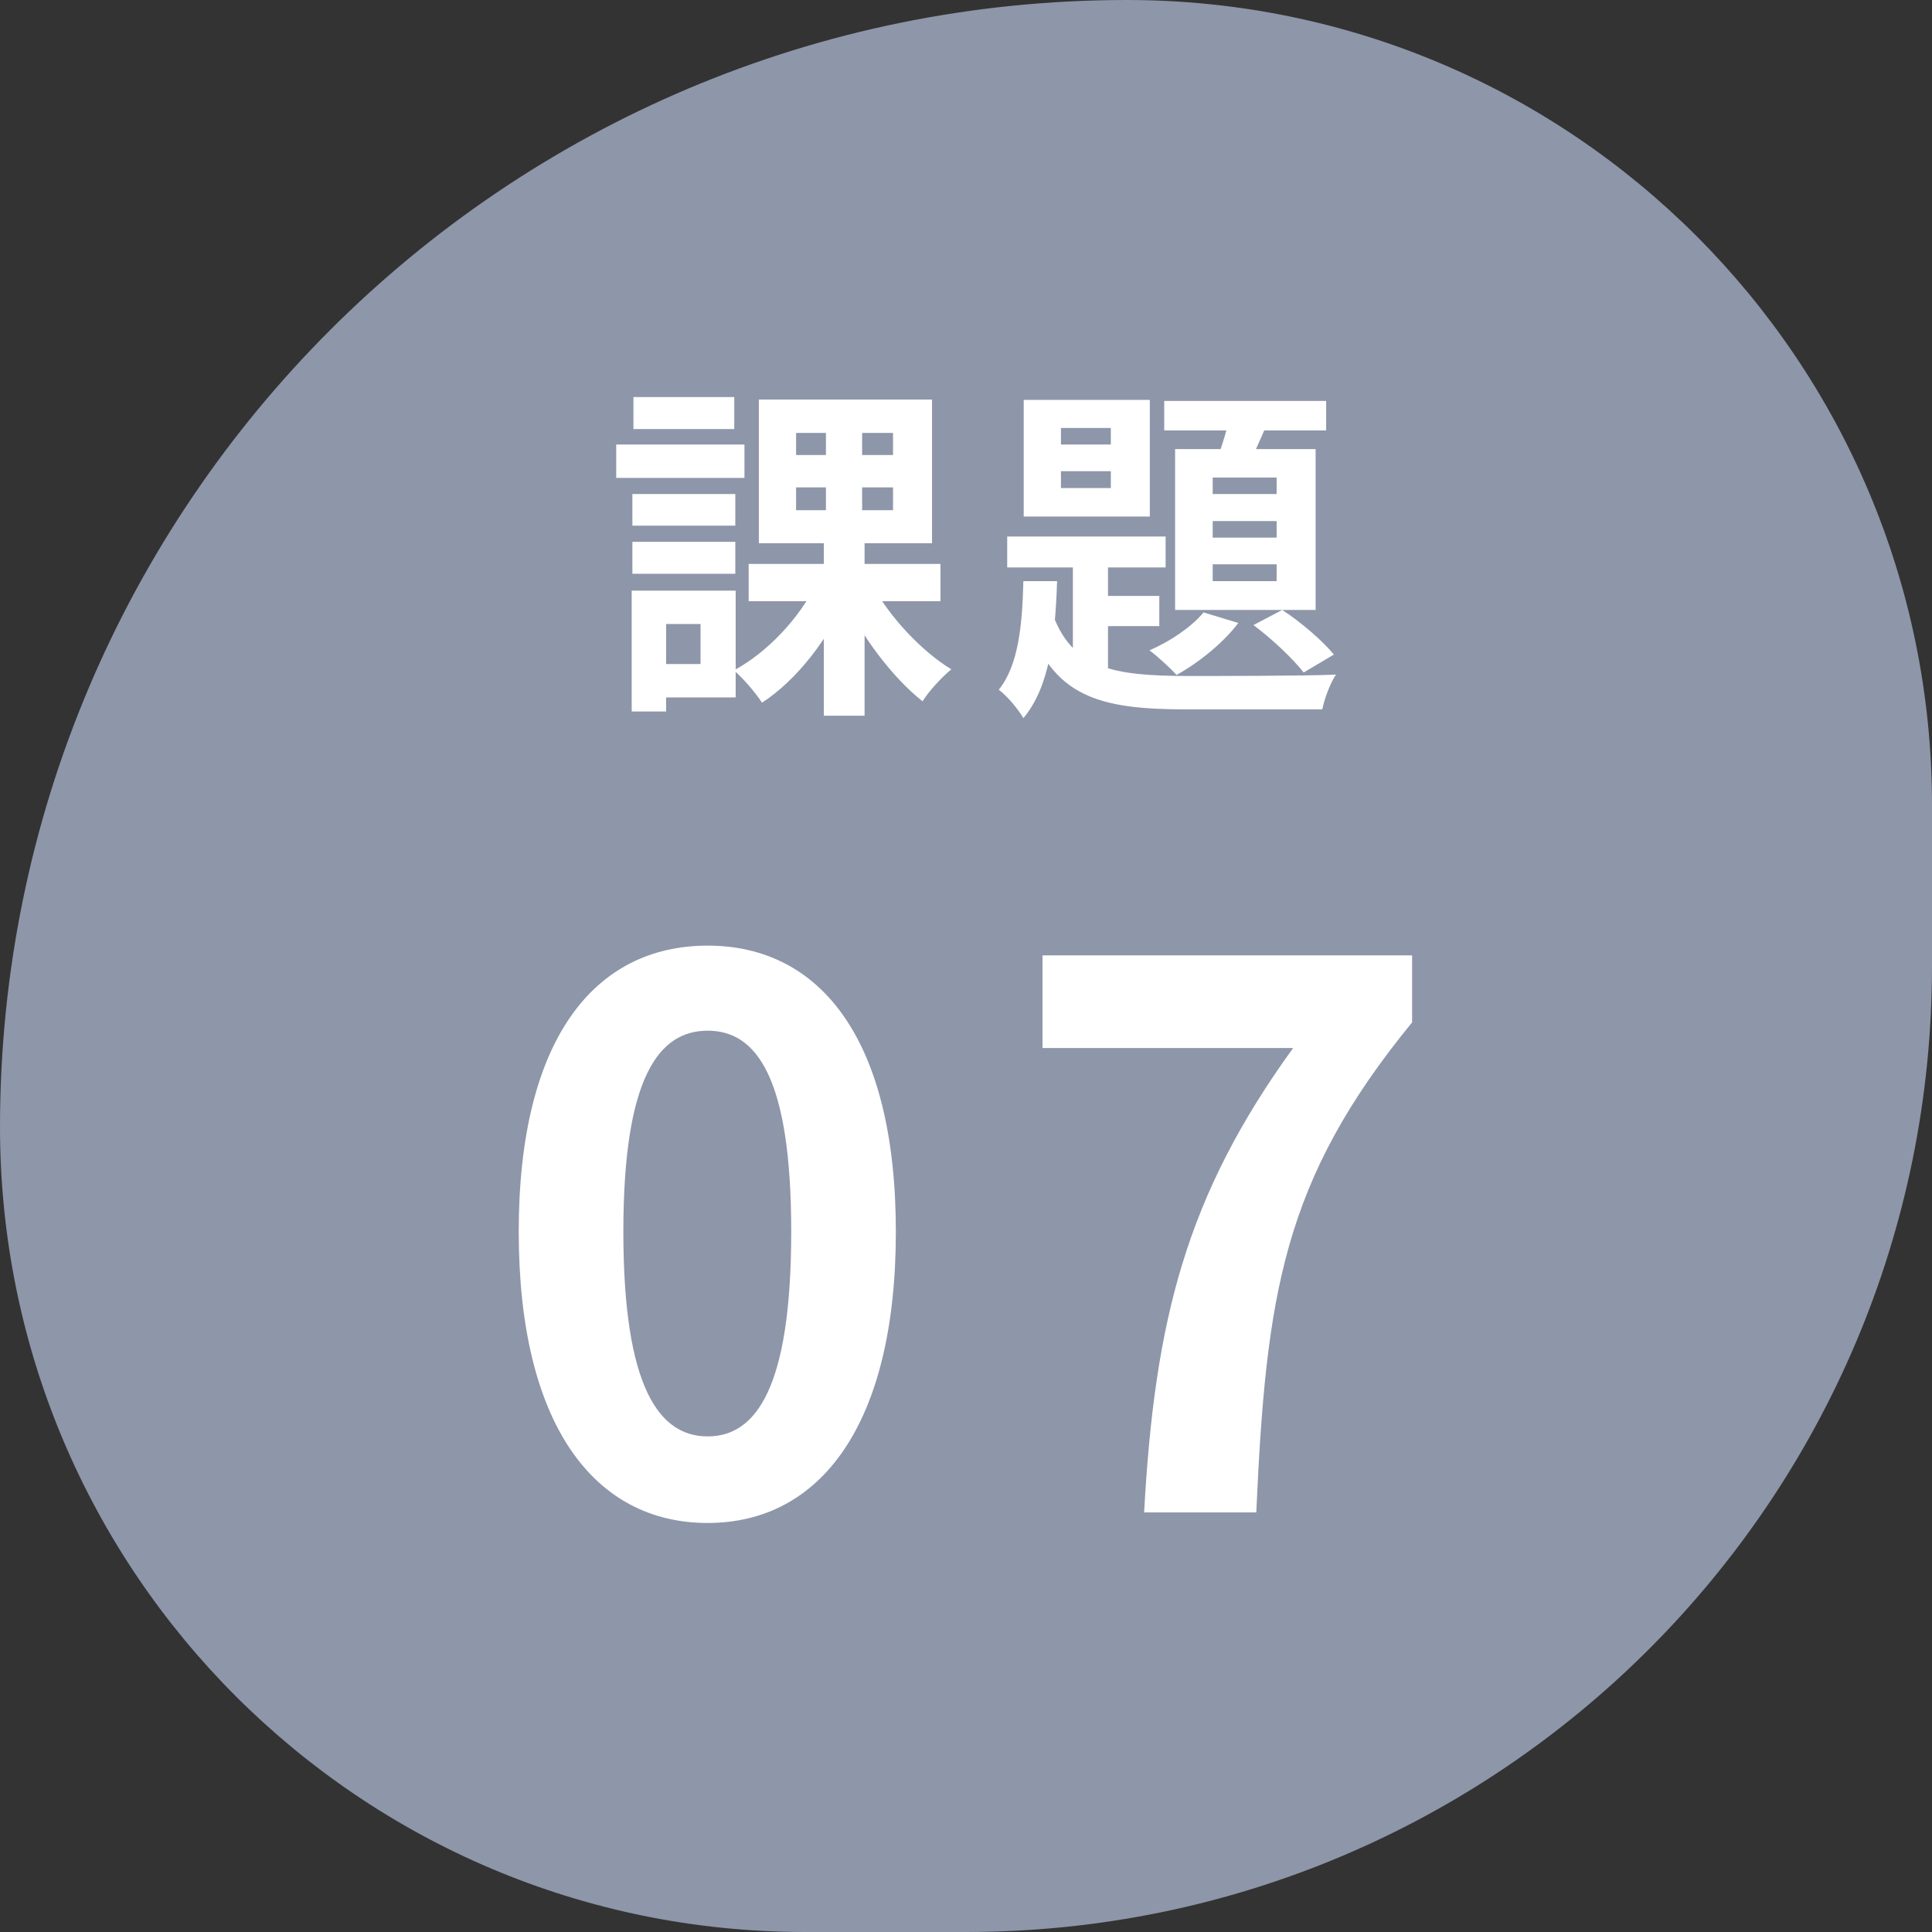
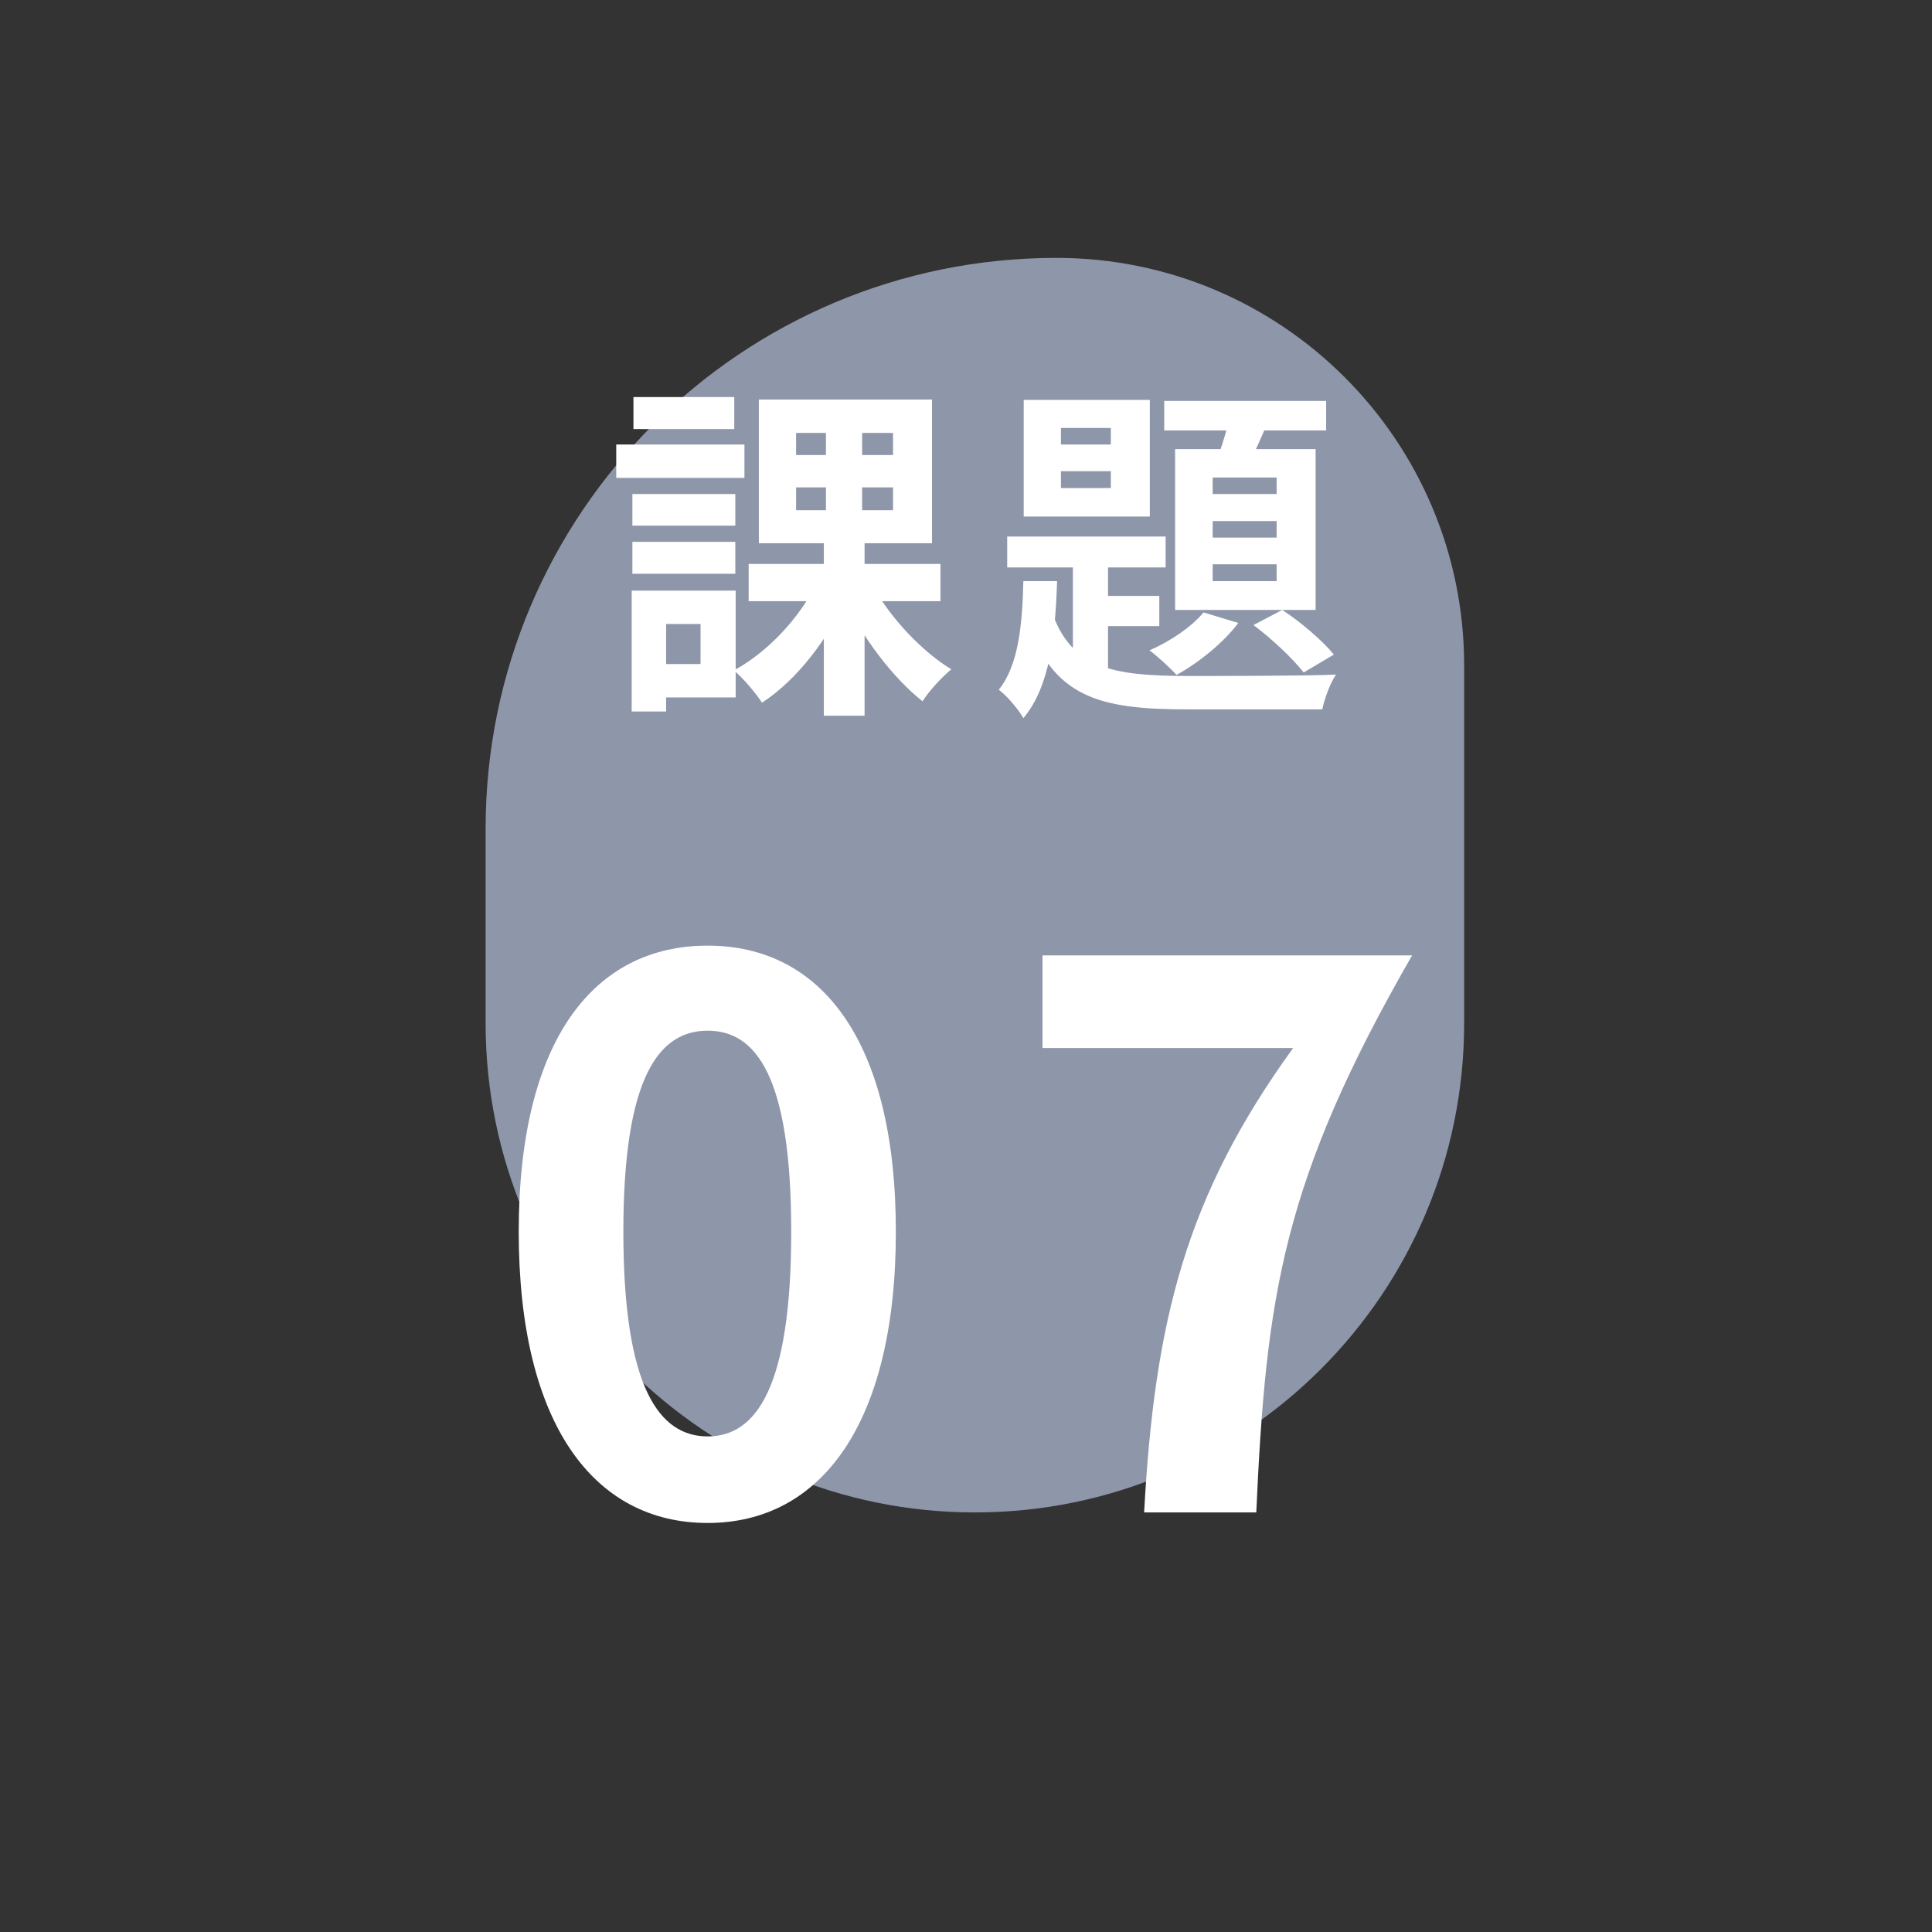
<svg xmlns="http://www.w3.org/2000/svg" width="77" height="77" viewBox="0 0 77 77" fill="none">
  <rect x="0" y="0" width="77" height="77" fill="#333333" stroke="none" />
-   <path d="M0 44.917C0 20.11 20.11 0 44.917 0C62.636 0 77 14.364 77 32.083V38.5C77 59.763 59.763 77 38.5 77H32.083C14.364 77 0 62.636 0 44.917Z" fill="#8E96A9" />
  <path d="M19.354 33.028C19.354 20.463 29.54 10.278 42.104 10.278C51.079 10.278 58.354 17.553 58.354 26.528V40.778C58.354 51.547 49.624 60.278 38.854 60.278C28.084 60.278 19.354 51.547 19.354 40.778V33.028Z" fill="#8E96A9" />
  <path d="M29.838 22.476H37.482V23.96H29.838V22.476ZM34.794 23.358C35.466 24.604 36.74 25.962 37.916 26.676C37.552 26.97 37.02 27.544 36.768 27.95C35.578 27.012 34.332 25.36 33.604 23.792L34.794 23.358ZM31.728 19.424V20.334H35.592V19.424H31.728ZM31.728 17.254V18.136H35.592V17.254H31.728ZM30.244 15.924H37.146V21.65H30.244V15.924ZM32.54 23.246L33.8 23.68C33.058 25.416 31.77 27.096 30.37 28.006C30.118 27.614 29.6 27.012 29.25 26.718C30.58 26.004 31.882 24.618 32.54 23.246ZM32.918 16.582H34.36V21.02H34.458V28.524H32.834V21.02H32.918V16.582ZM25.204 19.69H29.306V20.95H25.204V19.69ZM25.246 15.826H29.264V17.1H25.246V15.826ZM25.204 21.594H29.306V22.868H25.204V21.594ZM24.56 17.716H29.67V19.046H24.56V17.716ZM25.932 23.54H29.32V27.796H25.932V26.466H27.92V24.87H25.932V23.54ZM25.176 23.54H26.548V28.356H25.176V23.54ZM42.284 18.78V19.452H44.272V18.78H42.284ZM42.284 17.058V17.716H44.272V17.058H42.284ZM40.8 15.938H45.826V20.586H40.8V15.938ZM40.142 21.384H46.456V22.616H40.142V21.384ZM46.4 15.98H52.854V17.156H46.4V15.98ZM42.76 21.776H44.16V27.404L42.76 26.592V21.776ZM43.488 23.75H46.204V24.954H43.488V23.75ZM49.102 16.26L50.628 16.596C50.292 17.38 49.928 18.22 49.634 18.766L48.444 18.458C48.696 17.828 48.962 16.918 49.102 16.26ZM48.332 20.768V21.426H50.88V20.768H48.332ZM48.332 22.49V23.162H50.88V22.49H48.332ZM48.332 19.032V19.69H50.88V19.032H48.332ZM46.834 17.898H52.434V24.31H46.834V17.898ZM47.968 24.408L49.354 24.828C48.752 25.626 47.758 26.424 46.89 26.9C46.652 26.634 46.12 26.144 45.812 25.92C46.652 25.556 47.492 24.982 47.968 24.408ZM40.786 23.162H42.13C42.06 25.304 41.85 27.362 40.786 28.622C40.59 28.272 40.142 27.74 39.806 27.488C40.604 26.508 40.744 24.856 40.786 23.162ZM41.906 24.338C42.69 26.69 44.44 26.928 47.296 26.942C48.234 26.942 52.098 26.942 53.246 26.886C53.022 27.208 52.784 27.852 52.7 28.272H47.296C43.824 28.272 41.906 27.796 40.912 24.632L41.906 24.338ZM49.956 24.912L51.104 24.31C51.86 24.8 52.728 25.556 53.162 26.088L51.958 26.802C51.524 26.242 50.656 25.43 49.956 24.912Z" fill="white" />
-   <path d="M28.204 60.698C23.674 60.698 20.674 56.768 20.674 49.088C20.674 41.438 23.674 37.688 28.204 37.688C32.704 37.688 35.704 41.438 35.704 49.088C35.704 56.768 32.704 60.698 28.204 60.698ZM28.204 57.248C30.124 57.248 31.534 55.328 31.534 49.088C31.534 42.878 30.124 41.078 28.204 41.078C26.284 41.078 24.844 42.878 24.844 49.088C24.844 55.328 26.284 57.248 28.204 57.248ZM45.599 60.278C46.019 52.598 47.279 47.648 51.539 41.768H41.549V38.078H56.279V40.748C51.119 47.048 50.459 51.608 50.069 60.278H45.599Z" fill="white" />
+   <path d="M28.204 60.698C23.674 60.698 20.674 56.768 20.674 49.088C20.674 41.438 23.674 37.688 28.204 37.688C32.704 37.688 35.704 41.438 35.704 49.088C35.704 56.768 32.704 60.698 28.204 60.698ZM28.204 57.248C30.124 57.248 31.534 55.328 31.534 49.088C31.534 42.878 30.124 41.078 28.204 41.078C26.284 41.078 24.844 42.878 24.844 49.088C24.844 55.328 26.284 57.248 28.204 57.248ZM45.599 60.278C46.019 52.598 47.279 47.648 51.539 41.768H41.549V38.078H56.279C51.119 47.048 50.459 51.608 50.069 60.278H45.599Z" fill="white" />
</svg>